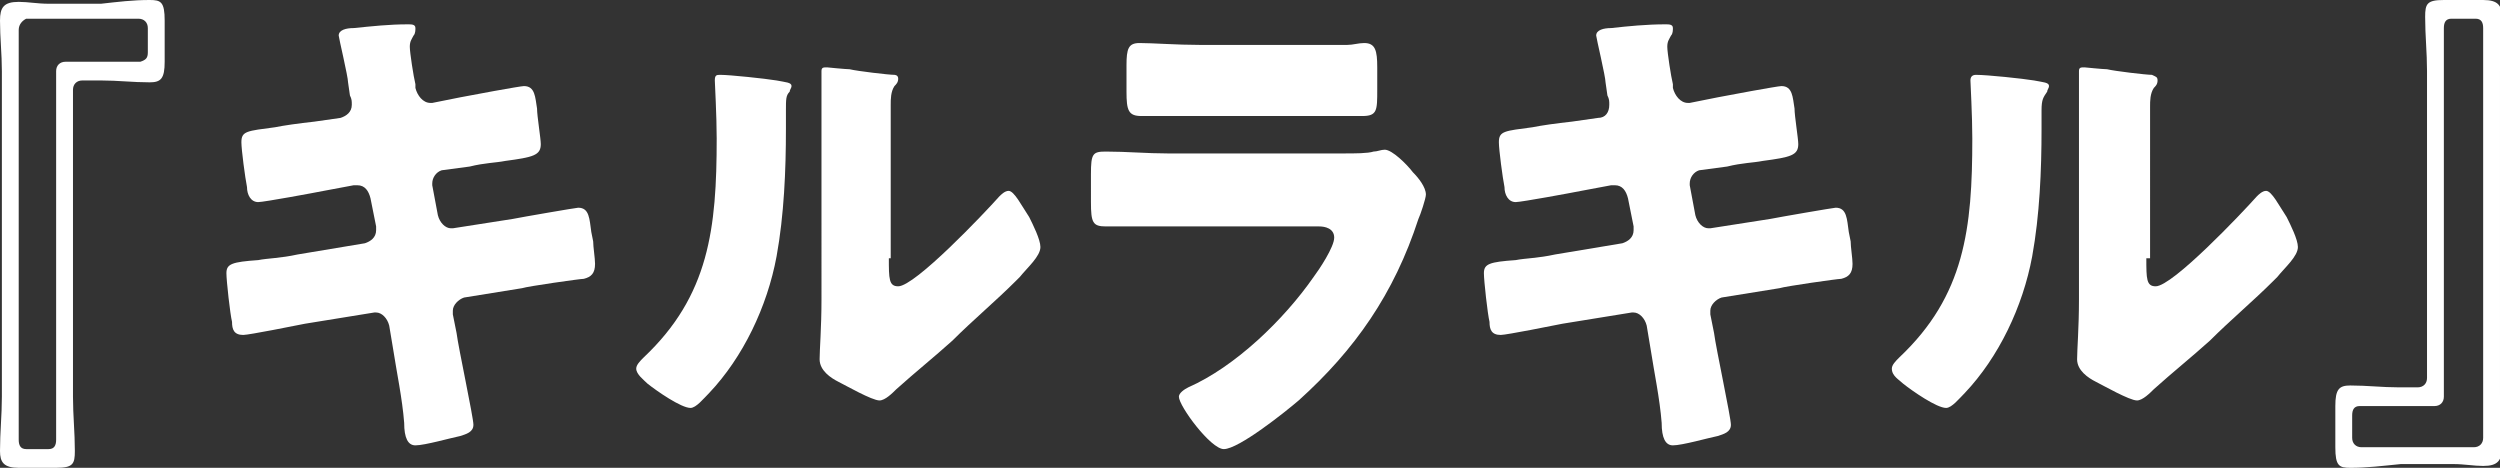
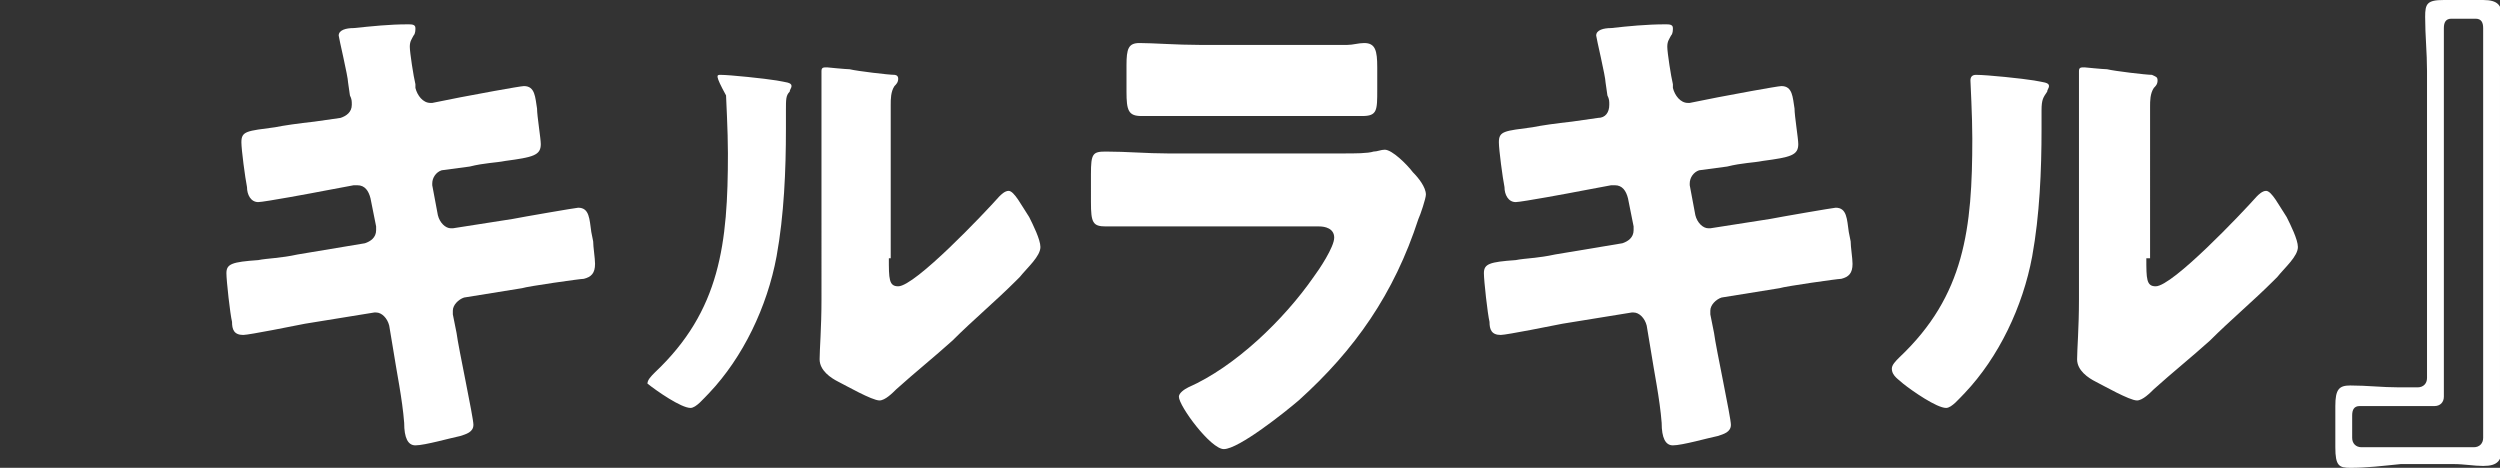
<svg xmlns="http://www.w3.org/2000/svg" version="1.1" id="レイヤー_1" x="0px" y="0px" width="133.6" height="25" viewBox="0 0 133.6 25" style="enable-background:new 0 0 133.6 25;" xml:space="preserve">
  <rect x="0" y="0" width="133.6" height="25" fill="#333333" stroke="none" />
  <style type="text/css">
	.st0{fill:#FFFFFF;}
</style>
  <g>
-     <path class="st0" d="M8,0c0.6,0,0.8,0.1,0.8,1.1v2.2c0,0.9-0.2,1.1-0.8,1.1c-0.9,0-1.7-0.1-2.6-0.1h-1c-0.3,0-0.5,0.2-0.5,0.5v16.4   c0,1,0.1,1.9,0.1,2.9c0,0.7-0.1,0.9-1,0.9H1c-0.8,0-1-0.3-1-0.9c0-1,0.1-1.9,0.1-2.9V3.8C0.1,2.9,0,2,0,1.1c0-0.7,0.2-1,1-1   c0.5,0,1,0.1,1.6,0.1h2.8C6.3,0.1,7.1,0,8,0z M7.9,2.8V1.5c0-0.3-0.2-0.5-0.5-0.5h-6C1.2,1.1,1,1.3,1,1.6v21.9   C1,23.8,1.1,24,1.4,24h1.2C2.9,24,3,23.8,3,23.5V3.8c0-0.3,0.2-0.5,0.5-0.5h4C7.8,3.2,7.9,3.1,7.9,2.8z" />
    <path class="st0" d="M18.2,6.3c0.3-0.1,0.6-0.3,0.6-0.7c0-0.2,0-0.3-0.1-0.5l-0.1-0.7c0-0.3-0.5-2.4-0.5-2.5c0-0.3,0.4-0.4,0.8-0.4   c1-0.1,1.9-0.2,2.9-0.2c0.2,0,0.4,0,0.4,0.2c0,0.1,0,0.3-0.1,0.4c-0.1,0.2-0.2,0.3-0.2,0.6c0,0.3,0.2,1.6,0.3,2l0,0.2   c0.1,0.4,0.4,0.8,0.8,0.8c0,0,0.1,0,0.1,0l1.5-0.3c0.5-0.1,3.2-0.6,3.4-0.6c0.6,0,0.6,0.6,0.7,1.2c0,0.4,0.2,1.6,0.2,1.9   c0,0.6-0.4,0.7-1.9,0.9c-0.5,0.1-1.1,0.1-1.9,0.3l-1.5,0.2c-0.3,0.1-0.5,0.4-0.5,0.7c0,0,0,0.1,0,0.1l0.3,1.6   c0.1,0.4,0.4,0.7,0.7,0.7c0,0,0.1,0,0.1,0l3.2-0.5c0.5-0.1,3.4-0.6,3.5-0.6c0.6,0,0.6,0.6,0.7,1.3l0.1,0.5c0,0.3,0.1,0.9,0.1,1.2   c0,0.5-0.2,0.7-0.6,0.8c-0.2,0-3,0.4-3.3,0.5l-3.1,0.5c-0.3,0.1-0.6,0.4-0.6,0.7c0,0.1,0,0.1,0,0.2l0.2,1c0.1,0.8,0.9,4.5,0.9,4.9   c0,0.4-0.4,0.5-0.7,0.6c-0.5,0.1-1.9,0.5-2.4,0.5c-0.4,0-0.6-0.4-0.6-1.2c-0.1-1.3-0.4-2.7-0.6-4l-0.2-1.2   c-0.1-0.4-0.4-0.7-0.7-0.7c0,0-0.1,0-0.1,0l-3.7,0.6c-0.5,0.1-3,0.6-3.3,0.6c-0.5,0-0.6-0.3-0.6-0.7c-0.1-0.4-0.3-2.2-0.3-2.6   c0-0.5,0.3-0.6,1.7-0.7c0.5-0.1,1.2-0.1,2.1-0.3l3.6-0.6c0.3-0.1,0.6-0.3,0.6-0.7c0-0.1,0-0.1,0-0.2l-0.3-1.5   c-0.1-0.4-0.3-0.7-0.7-0.7c0,0-0.1,0-0.2,0l-1.6,0.3c-0.5,0.1-3.2,0.6-3.5,0.6c-0.4,0-0.6-0.4-0.6-0.8c-0.1-0.5-0.3-2-0.3-2.4   c0-0.6,0.3-0.6,1.8-0.8c0.5-0.1,1.2-0.2,2.1-0.3L18.2,6.3z" />
-     <path class="st0" d="M41.5,4.3c0.5,0.1,0.8,0.1,0.8,0.3c0,0.1-0.1,0.2-0.1,0.3C42,5.1,42,5.3,42,5.9c0,0.3,0,0.6,0,1   c0,2.2-0.1,4.6-0.5,6.8c-0.5,2.7-1.8,5.4-3.6,7.3c-0.3,0.3-0.7,0.8-1,0.8c-0.5,0-1.8-0.9-2.3-1.3C34.4,20.3,34,20,34,19.7   c0-0.2,0.2-0.4,0.4-0.6c3.5-3.3,3.9-6.9,3.9-11.7c0-1.2-0.1-3-0.1-3.1C38.2,4,38.3,4,38.5,4C39,4,40.9,4.2,41.5,4.3z M47.5,13.8   c0,1.1,0,1.5,0.5,1.5c0.9,0,4.6-3.9,5.4-4.8c0.1-0.1,0.3-0.3,0.5-0.3c0.3,0,0.7,0.8,1.1,1.4c0.2,0.4,0.6,1.2,0.6,1.6   c0,0.5-0.7,1.1-1.1,1.6c-0.1,0.1-0.2,0.2-0.2,0.2c-1.1,1.1-2.3,2.1-3.4,3.2c-1,0.9-2,1.7-3,2.6c-0.2,0.2-0.6,0.6-0.9,0.6   c-0.4,0-1.8-0.8-2.2-1c-0.4-0.2-1-0.6-1-1.2c0-0.5,0.1-1.7,0.1-3.2V7.7c0-0.5,0-1.4,0-2.2c0-0.6,0-1.2,0-1.5c0-0.1,0-0.1,0-0.2   c0-0.2,0.1-0.2,0.3-0.2c0,0,1,0.1,1.2,0.1c0.4,0.1,2.1,0.3,2.4,0.3C47.8,4,48,4,48,4.2c0,0.2-0.1,0.3-0.2,0.4   c-0.2,0.3-0.2,0.7-0.2,1c0,0.8,0,1.6,0,2.4V13.8z" />
+     <path class="st0" d="M41.5,4.3c0.5,0.1,0.8,0.1,0.8,0.3c0,0.1-0.1,0.2-0.1,0.3C42,5.1,42,5.3,42,5.9c0,0.3,0,0.6,0,1   c0,2.2-0.1,4.6-0.5,6.8c-0.5,2.7-1.8,5.4-3.6,7.3c-0.3,0.3-0.7,0.8-1,0.8c-0.5,0-1.8-0.9-2.3-1.3c0-0.2,0.2-0.4,0.4-0.6c3.5-3.3,3.9-6.9,3.9-11.7c0-1.2-0.1-3-0.1-3.1C38.2,4,38.3,4,38.5,4C39,4,40.9,4.2,41.5,4.3z M47.5,13.8   c0,1.1,0,1.5,0.5,1.5c0.9,0,4.6-3.9,5.4-4.8c0.1-0.1,0.3-0.3,0.5-0.3c0.3,0,0.7,0.8,1.1,1.4c0.2,0.4,0.6,1.2,0.6,1.6   c0,0.5-0.7,1.1-1.1,1.6c-0.1,0.1-0.2,0.2-0.2,0.2c-1.1,1.1-2.3,2.1-3.4,3.2c-1,0.9-2,1.7-3,2.6c-0.2,0.2-0.6,0.6-0.9,0.6   c-0.4,0-1.8-0.8-2.2-1c-0.4-0.2-1-0.6-1-1.2c0-0.5,0.1-1.7,0.1-3.2V7.7c0-0.5,0-1.4,0-2.2c0-0.6,0-1.2,0-1.5c0-0.1,0-0.1,0-0.2   c0-0.2,0.1-0.2,0.3-0.2c0,0,1,0.1,1.2,0.1c0.4,0.1,2.1,0.3,2.4,0.3C47.8,4,48,4,48,4.2c0,0.2-0.1,0.3-0.2,0.4   c-0.2,0.3-0.2,0.7-0.2,1c0,0.8,0,1.6,0,2.4V13.8z" />
    <path class="st0" d="M71.8,8.2c0.6,0,1.3,0,1.6-0.1c0.2,0,0.4-0.1,0.6-0.1c0.4,0,1.2,0.8,1.5,1.2c0.3,0.3,0.7,0.8,0.7,1.2   c0,0.2-0.3,1.1-0.4,1.3c-1.3,4-3.4,7-6.4,9.7c-0.7,0.6-3.2,2.6-4,2.6c-0.7,0-2.4-2.3-2.4-2.8c0-0.2,0.3-0.4,0.5-0.5   c2.5-1.1,5.1-3.6,6.7-5.9c0.3-0.4,1.1-1.6,1.1-2.1c0-0.5-0.5-0.6-0.8-0.6h-8.2c-1.1,0-2.1,0-3.2,0c-0.7,0-0.8-0.2-0.8-1.3V9.3   c0-1.1,0.1-1.2,0.8-1.2c1.1,0,2.2,0.1,3.3,0.1H71.8z M69.7,2.4c0.7,0,1.5,0,2.3,0c0.3,0,0.6-0.1,0.9-0.1c0.6,0,0.7,0.4,0.7,1.3v1.2   c0,1.1,0,1.4-0.8,1.4c-1.1,0-2.1,0-3.1,0h-5.6c-1,0-2.1,0-3.1,0c-0.7,0-0.8-0.3-0.8-1.3V3.5c0-0.9,0.1-1.2,0.7-1.2   c0.7,0,2,0.1,3.2,0.1H69.7z" />
    <path class="st0" d="M85.4,6.3C85.8,6.3,86,6,86,5.6c0-0.2,0-0.3-0.1-0.5l-0.1-0.7c0-0.3-0.5-2.4-0.5-2.5c0-0.3,0.4-0.4,0.8-0.4   C87,1.4,88,1.3,89,1.3c0.2,0,0.4,0,0.4,0.2c0,0.1,0,0.3-0.1,0.4c-0.1,0.2-0.2,0.3-0.2,0.6c0,0.3,0.2,1.6,0.3,2l0,0.2   c0.1,0.4,0.4,0.8,0.8,0.8c0,0,0.1,0,0.1,0l1.5-0.3c0.5-0.1,3.2-0.6,3.4-0.6c0.6,0,0.6,0.6,0.7,1.2c0,0.4,0.2,1.6,0.2,1.9   c0,0.6-0.4,0.7-1.9,0.9c-0.5,0.1-1.1,0.1-1.9,0.3l-1.5,0.2c-0.3,0.1-0.5,0.4-0.5,0.7c0,0,0,0.1,0,0.1l0.3,1.6   c0.1,0.4,0.4,0.7,0.7,0.7c0,0,0.1,0,0.1,0l3.2-0.5c0.5-0.1,3.4-0.6,3.5-0.6c0.6,0,0.6,0.6,0.7,1.3l0.1,0.5c0,0.3,0.1,0.9,0.1,1.2   c0,0.5-0.2,0.7-0.6,0.8c-0.2,0-3,0.4-3.3,0.5l-3.1,0.5c-0.3,0.1-0.6,0.4-0.6,0.7c0,0.1,0,0.1,0,0.2l0.2,1c0.1,0.8,0.9,4.5,0.9,4.9   c0,0.4-0.4,0.5-0.7,0.6c-0.5,0.1-1.9,0.5-2.4,0.5c-0.4,0-0.6-0.4-0.6-1.2c-0.1-1.3-0.4-2.7-0.6-4l-0.2-1.2   c-0.1-0.4-0.4-0.7-0.7-0.7c0,0-0.1,0-0.1,0l-3.7,0.6c-0.5,0.1-3,0.6-3.3,0.6c-0.5,0-0.6-0.3-0.6-0.7c-0.1-0.4-0.3-2.2-0.3-2.6   c0-0.5,0.3-0.6,1.7-0.7c0.5-0.1,1.2-0.1,2.1-0.3l3.6-0.6c0.3-0.1,0.6-0.3,0.6-0.7c0-0.1,0-0.1,0-0.2l-0.3-1.5   c-0.1-0.4-0.3-0.7-0.7-0.7c0,0-0.1,0-0.2,0l-1.6,0.3c-0.5,0.1-3.2,0.6-3.5,0.6c-0.4,0-0.6-0.4-0.6-0.8c-0.1-0.5-0.3-2-0.3-2.4   c0-0.6,0.3-0.6,1.8-0.8c0.5-0.1,1.2-0.2,2.1-0.3L85.4,6.3z" />
    <path class="st0" d="M108.7,4.3c0.5,0.1,0.8,0.1,0.8,0.3c0,0.1-0.1,0.2-0.1,0.3c-0.2,0.3-0.3,0.4-0.3,1c0,0.3,0,0.6,0,1   c0,2.2-0.1,4.6-0.5,6.8c-0.5,2.7-1.8,5.4-3.6,7.3c-0.3,0.3-0.7,0.8-1,0.8c-0.5,0-1.8-0.9-2.3-1.3c-0.2-0.2-0.6-0.4-0.6-0.8   c0-0.2,0.2-0.4,0.4-0.6c3.5-3.3,3.9-6.9,3.9-11.7c0-1.2-0.1-3-0.1-3.1c0-0.2,0.1-0.3,0.3-0.3C106.2,4,108.1,4.2,108.7,4.3z    M114.7,13.8c0,1.1,0,1.5,0.5,1.5c0.9,0,4.6-3.9,5.4-4.8c0.1-0.1,0.3-0.3,0.5-0.3c0.3,0,0.7,0.8,1.1,1.4c0.2,0.4,0.6,1.2,0.6,1.6   c0,0.5-0.7,1.1-1.1,1.6c-0.1,0.1-0.2,0.2-0.2,0.2c-1.1,1.1-2.3,2.1-3.4,3.2c-1,0.9-2,1.7-3,2.6c-0.2,0.2-0.6,0.6-0.9,0.6   c-0.4,0-1.8-0.8-2.2-1c-0.4-0.2-1-0.6-1-1.2c0-0.5,0.1-1.7,0.1-3.2V7.7c0-0.5,0-1.4,0-2.2c0-0.6,0-1.2,0-1.5c0-0.1,0-0.1,0-0.2   c0-0.2,0.1-0.2,0.3-0.2c0,0,1,0.1,1.2,0.1c0.4,0.1,2.1,0.3,2.4,0.3c0.2,0.1,0.3,0.1,0.3,0.3c0,0.2-0.1,0.3-0.2,0.4   c-0.2,0.3-0.2,0.7-0.2,1c0,0.8,0,1.6,0,2.4V13.8z" />
    <path class="st0" d="M125.6,25c-0.6,0-0.8-0.1-0.8-1.1v-2.2c0-0.9,0.2-1.1,0.8-1.1c0.9,0,1.7,0.1,2.6,0.1h1c0.3,0,0.5-0.2,0.5-0.5   V3.8c0-1-0.1-1.9-0.1-2.9c0-0.7,0.1-0.9,1-0.9h2.1c0.8,0,1,0.3,1,0.9c0,1-0.1,1.9-0.1,2.9v17.3c0,1,0.1,1.8,0.1,2.8   c0,0.7-0.2,1-1,1c-0.5,0-1-0.1-1.6-0.1h-2.8C127.3,24.9,126.5,25,125.6,25z M125.7,22.2v1.2c0,0.3,0.2,0.5,0.5,0.5h6   c0.3,0,0.5-0.2,0.5-0.5V1.5c0-0.3-0.1-0.5-0.4-0.5H131c-0.3,0-0.4,0.2-0.4,0.5v19.7c0,0.3-0.2,0.5-0.5,0.5h-4   C125.8,21.7,125.7,21.9,125.7,22.2z" />
  </g>
</svg>